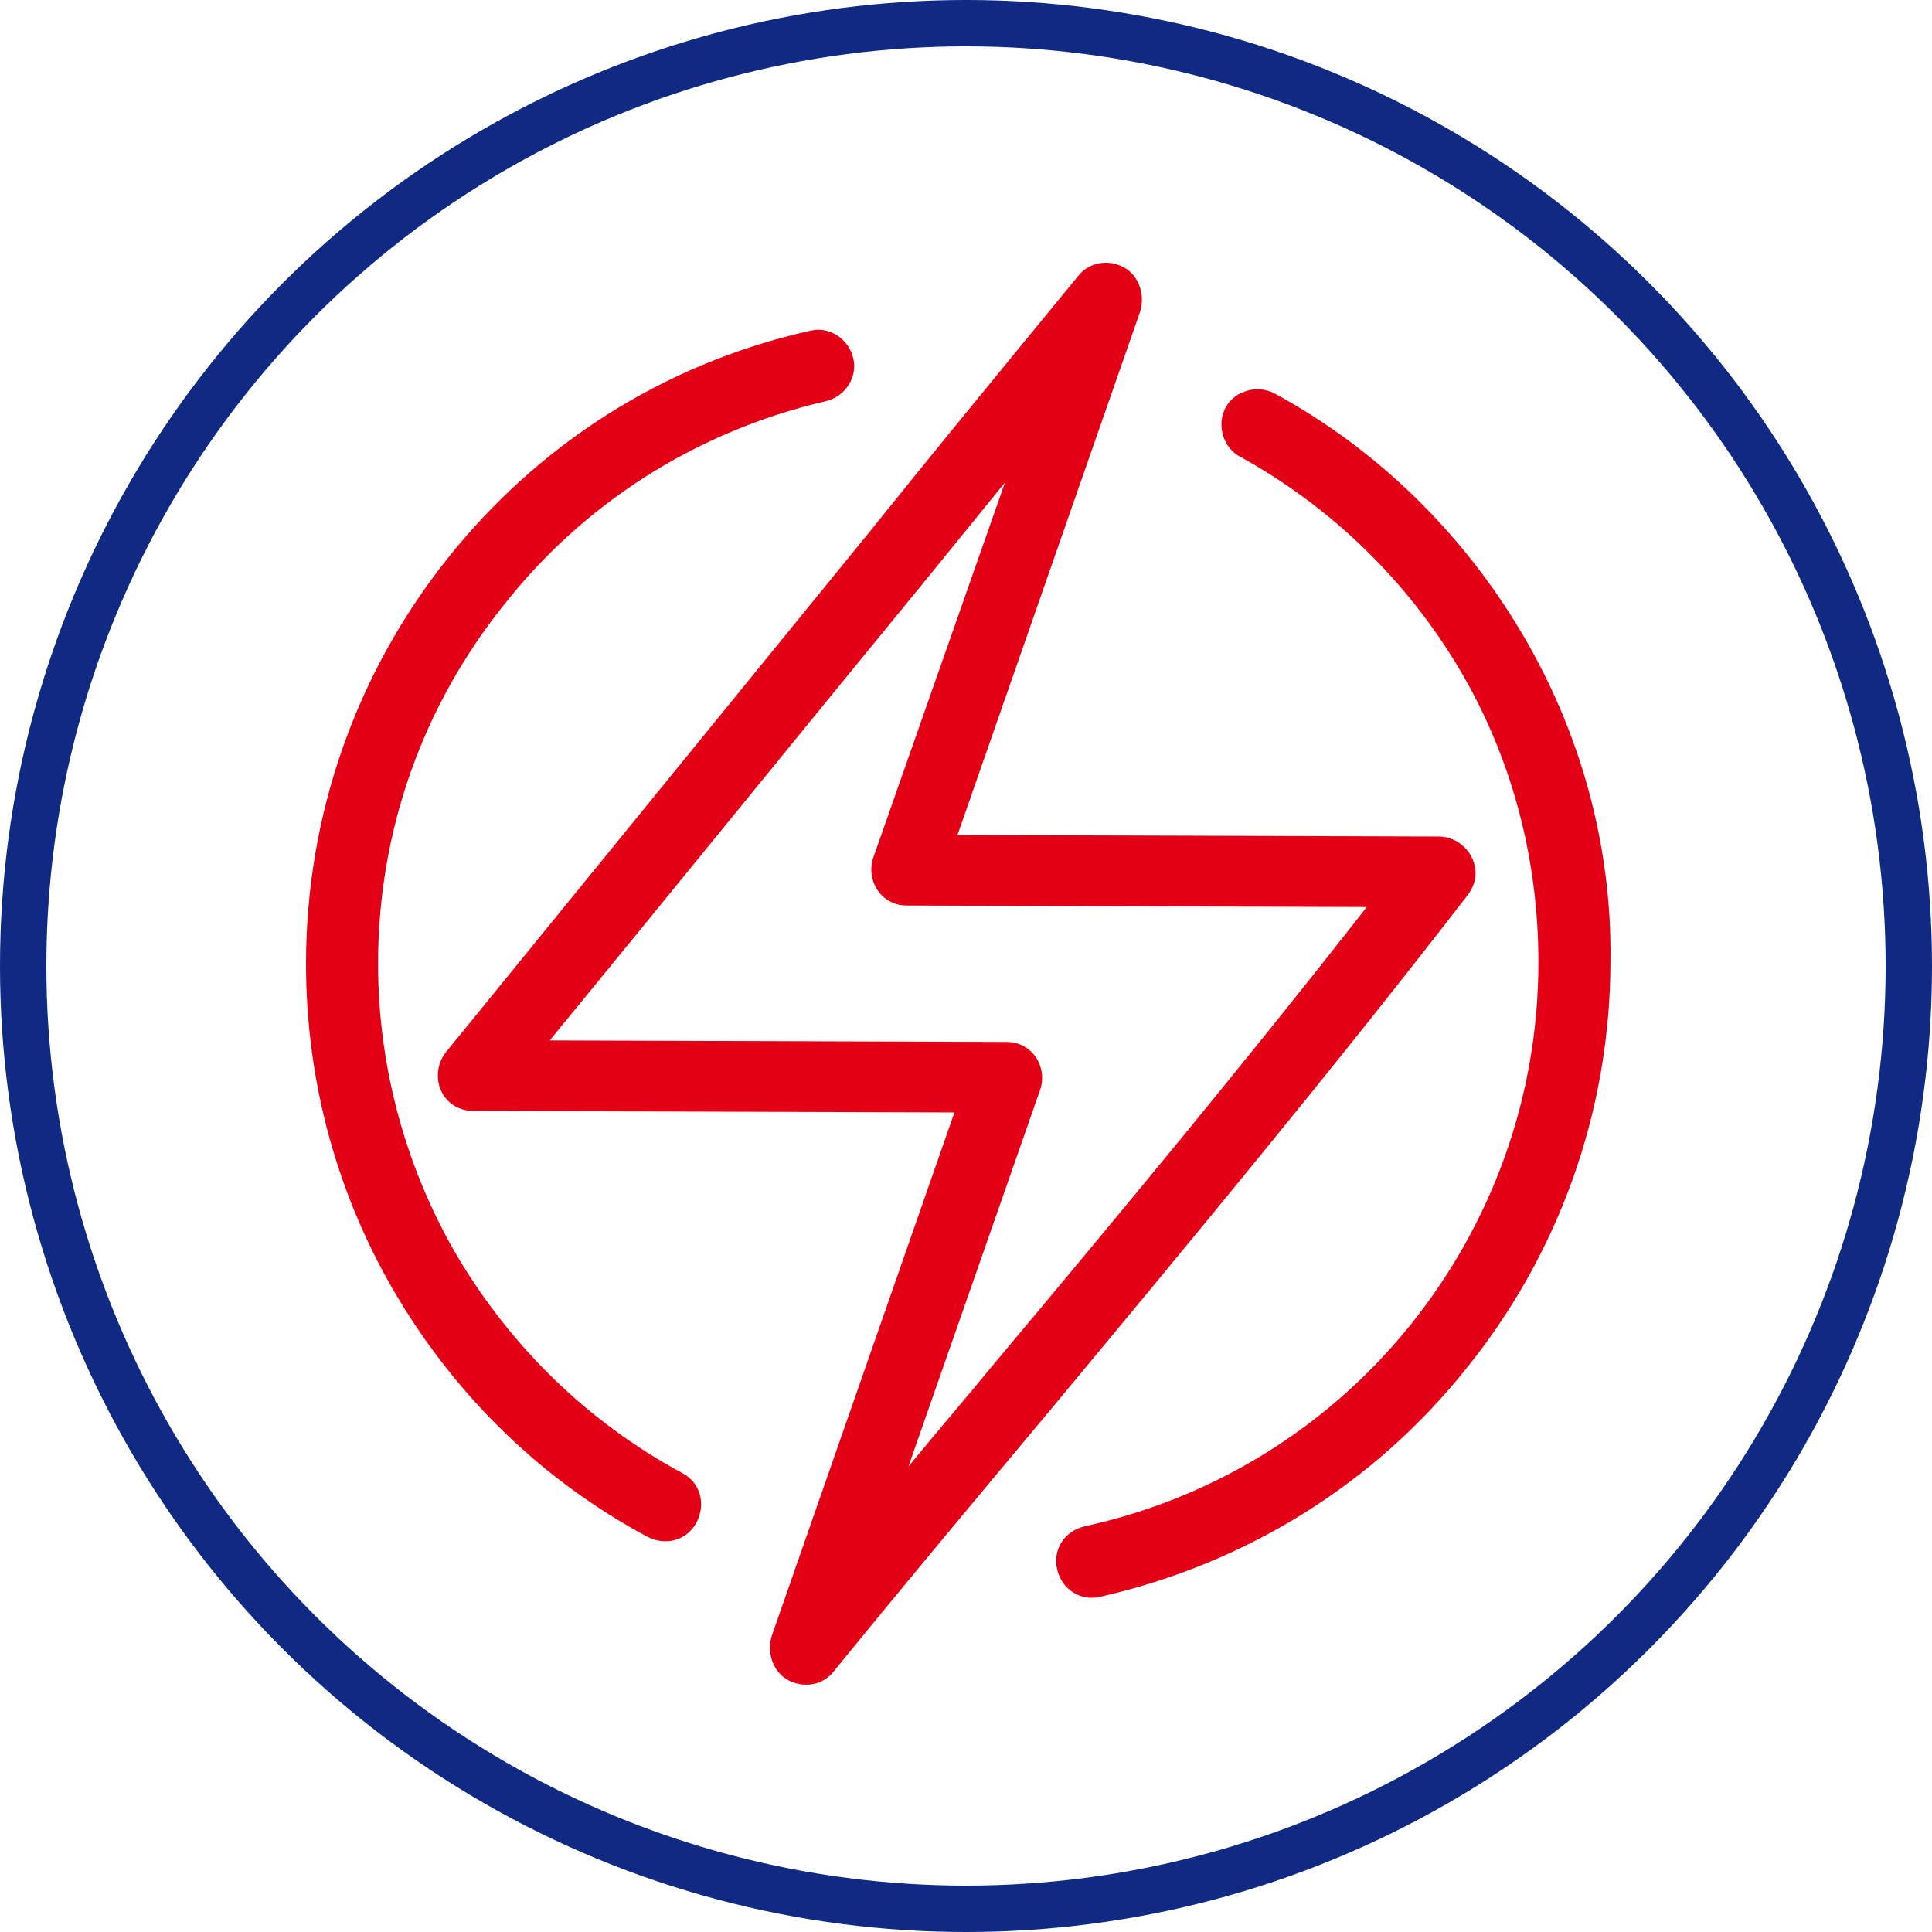
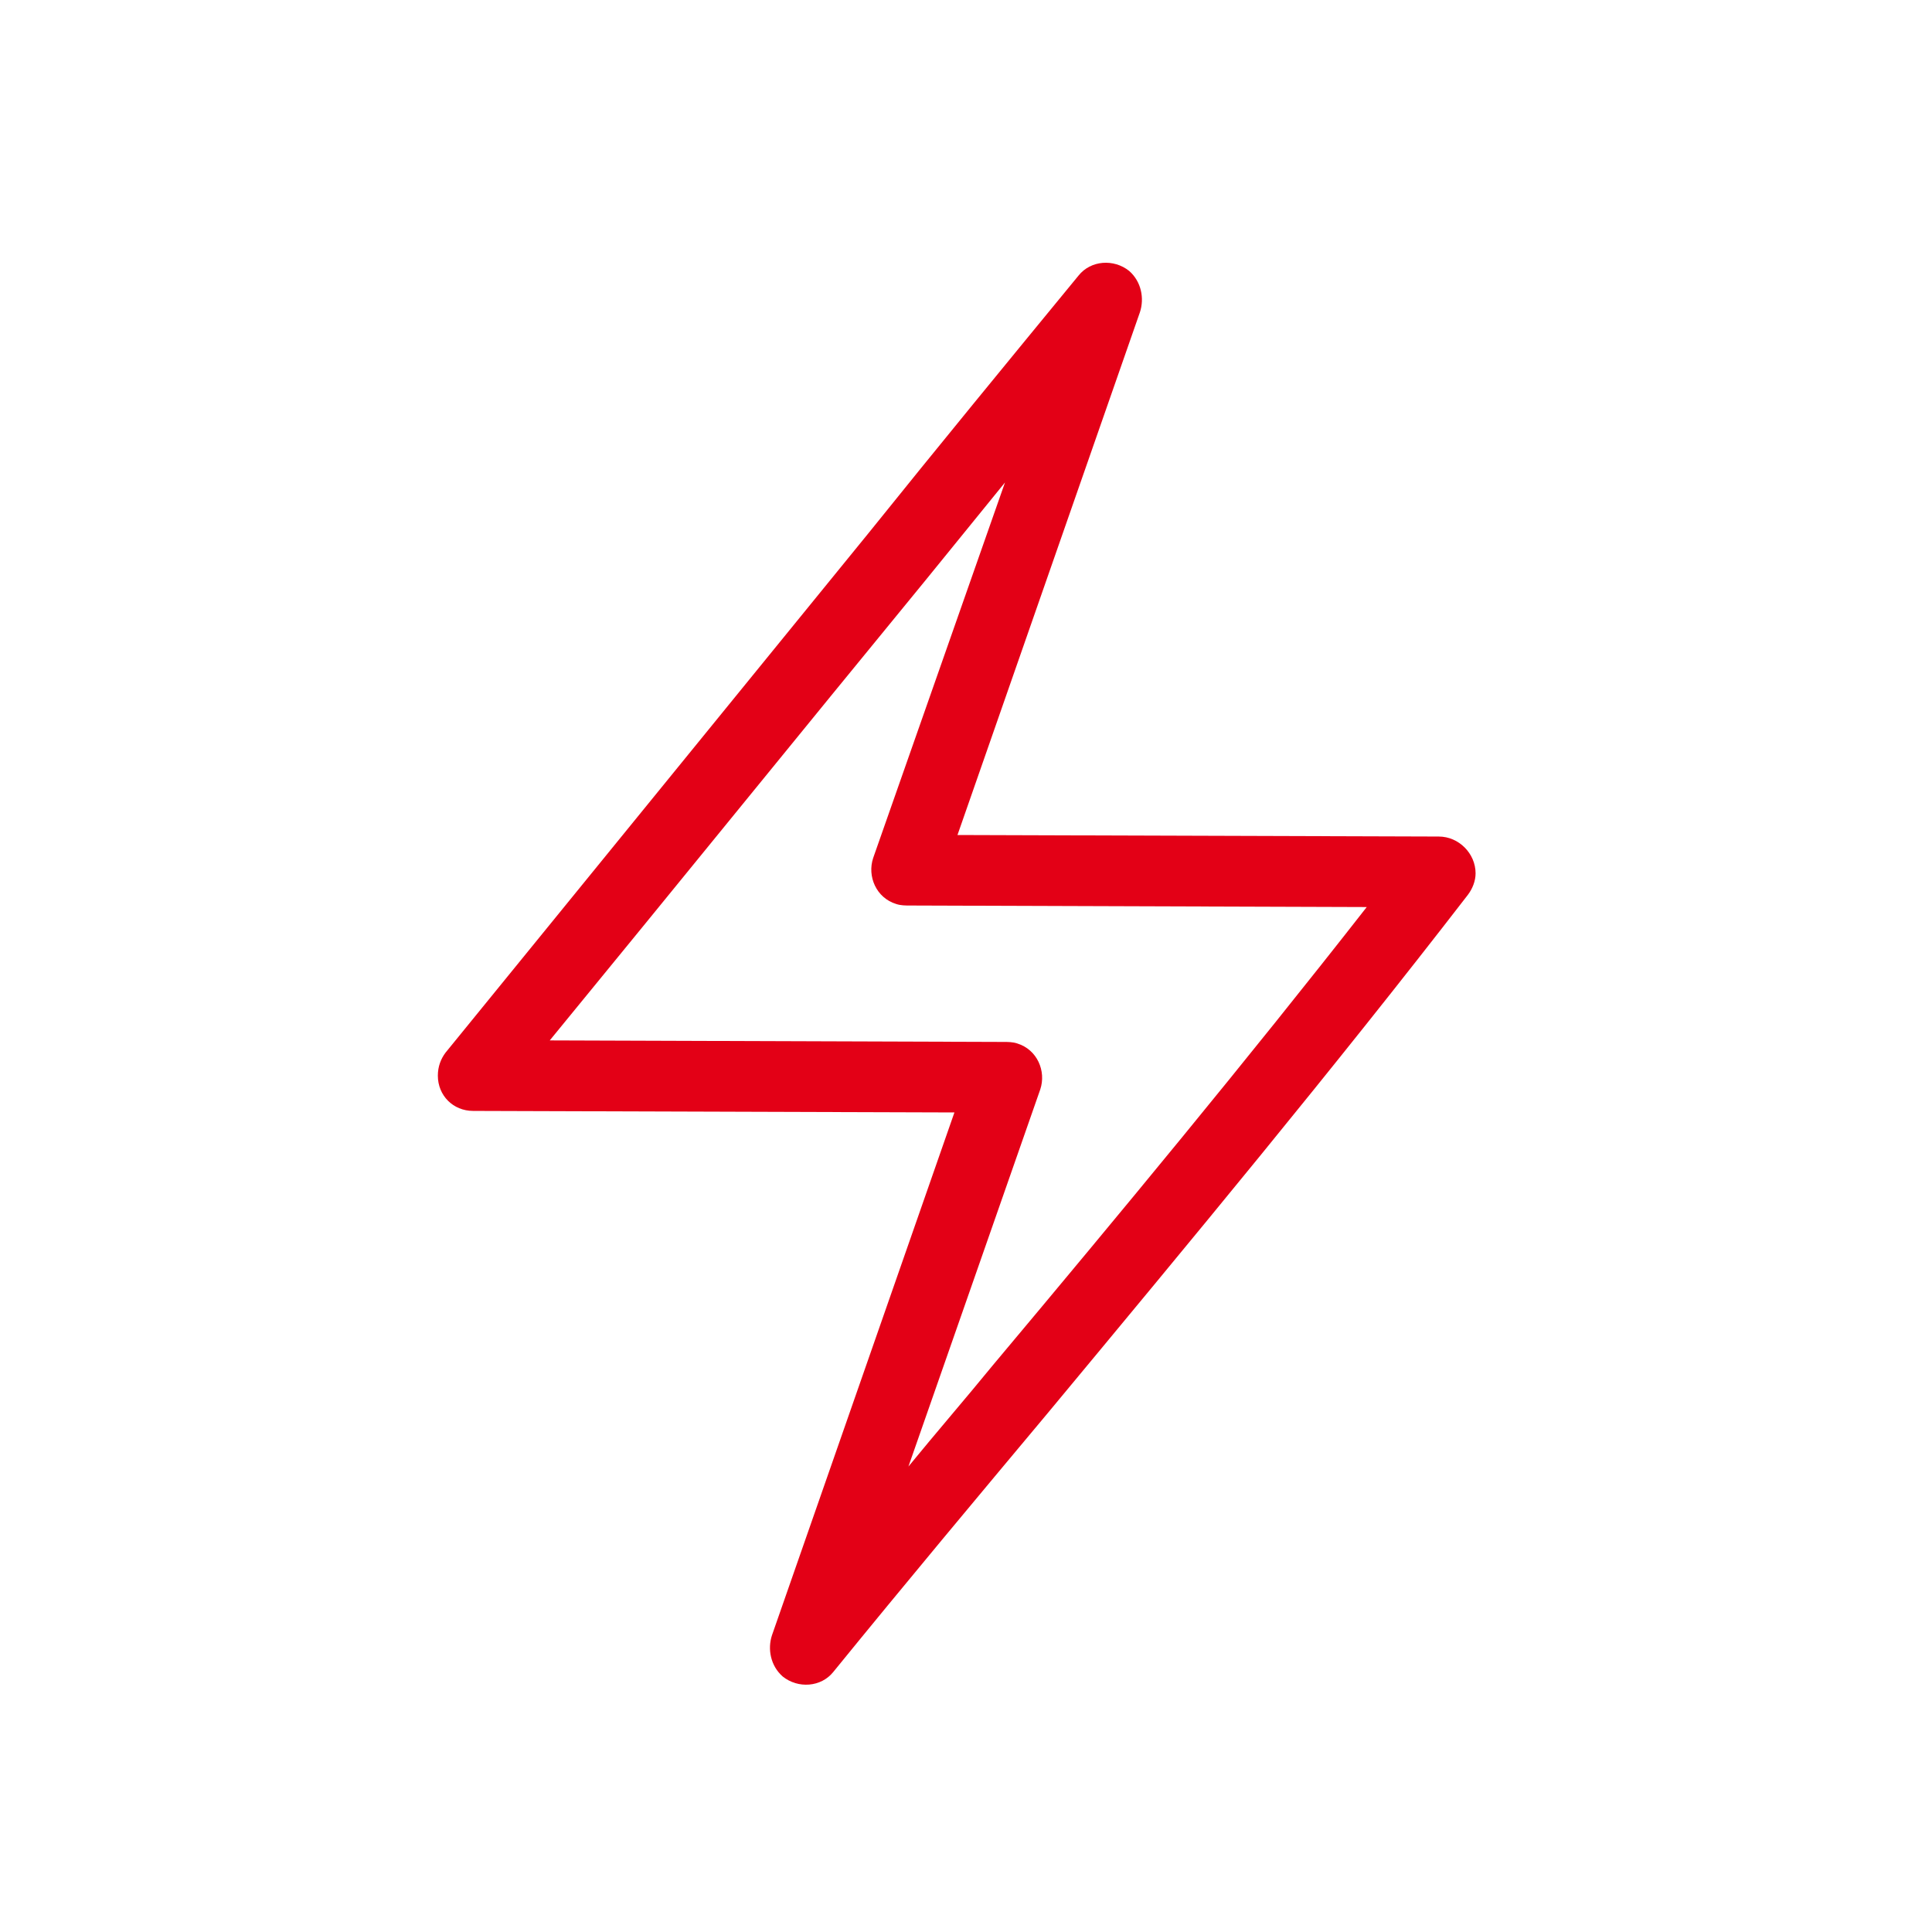
<svg xmlns="http://www.w3.org/2000/svg" width="125" height="125" viewBox="0 0 125 125" fill="none">
-   <circle cx="62.5" cy="62.5" r="61" stroke="#102A83" stroke-width="3" />
  <path d="M93.089 54.124L61.949 54.025L73.751 20.207C74.048 19.314 73.85 18.223 73.056 17.529C72.065 16.735 70.577 16.835 69.784 17.826C65.222 23.38 60.66 28.934 56.197 34.488C47.073 45.694 37.949 56.901 28.825 68.107C28.527 68.504 28.329 69 28.329 69.595C28.329 70.884 29.321 71.876 30.61 71.876L61.751 71.975L49.949 105.793C49.651 106.686 49.85 107.777 50.643 108.471C51.635 109.264 53.123 109.165 53.916 108.173C58.676 102.322 63.238 96.868 67.8 91.413C77.023 80.306 86.246 69.198 94.974 57.892C95.271 57.496 95.47 57 95.47 56.504C95.469 55.215 94.379 54.124 93.089 54.124ZM64.23 88.339C62.445 90.521 60.56 92.702 58.775 94.884L67.304 70.488C67.701 69.297 67.106 67.909 65.817 67.512C65.519 67.413 65.222 67.413 64.924 67.413L35.569 67.314C43.701 57.397 51.734 47.479 59.866 37.562L65.023 31.215L56.494 55.512C56.098 56.702 56.693 58.091 57.982 58.488C58.279 58.587 58.577 58.587 58.874 58.587L88.428 58.686C80.594 68.702 72.461 78.521 64.23 88.339Z" fill="#E30016" />
-   <path d="M55.205 23.182C54.907 21.893 53.618 21.099 52.428 21.397C42.709 23.578 34.676 28.934 28.924 36.173C23.172 43.413 19.8 52.537 19.8 62.355C19.8 70.091 21.883 77.529 25.75 83.975C29.618 90.421 35.073 95.777 41.916 99.446C43.106 100.041 44.494 99.645 45.089 98.454C45.684 97.264 45.288 95.876 44.097 95.281C38.048 92.008 33.188 87.248 29.717 81.496C26.346 75.843 24.461 69.198 24.461 62.355C24.461 53.628 27.436 45.595 32.593 39.149C37.651 32.703 44.891 27.942 53.42 25.959C54.709 25.661 55.502 24.372 55.205 23.182Z" fill="#E30016" />
-   <path d="M98.444 40.934C94.676 34.587 89.221 29.132 82.477 25.463C81.386 24.868 79.899 25.265 79.304 26.355C78.709 27.446 79.106 28.934 80.196 29.529C86.147 32.802 91.006 37.562 94.378 43.215C97.75 48.868 99.535 55.413 99.535 62.256C99.535 71.083 96.461 79.215 91.304 85.661C86.147 92.108 78.808 96.868 70.18 98.752C68.891 99.05 68.097 100.24 68.395 101.529C68.692 102.818 69.882 103.612 71.172 103.314C80.791 101.132 89.023 95.876 94.874 88.537C100.725 81.298 104.196 72.074 104.196 62.157C104.296 54.62 102.213 47.281 98.444 40.934Z" fill="#E30016" />
</svg>